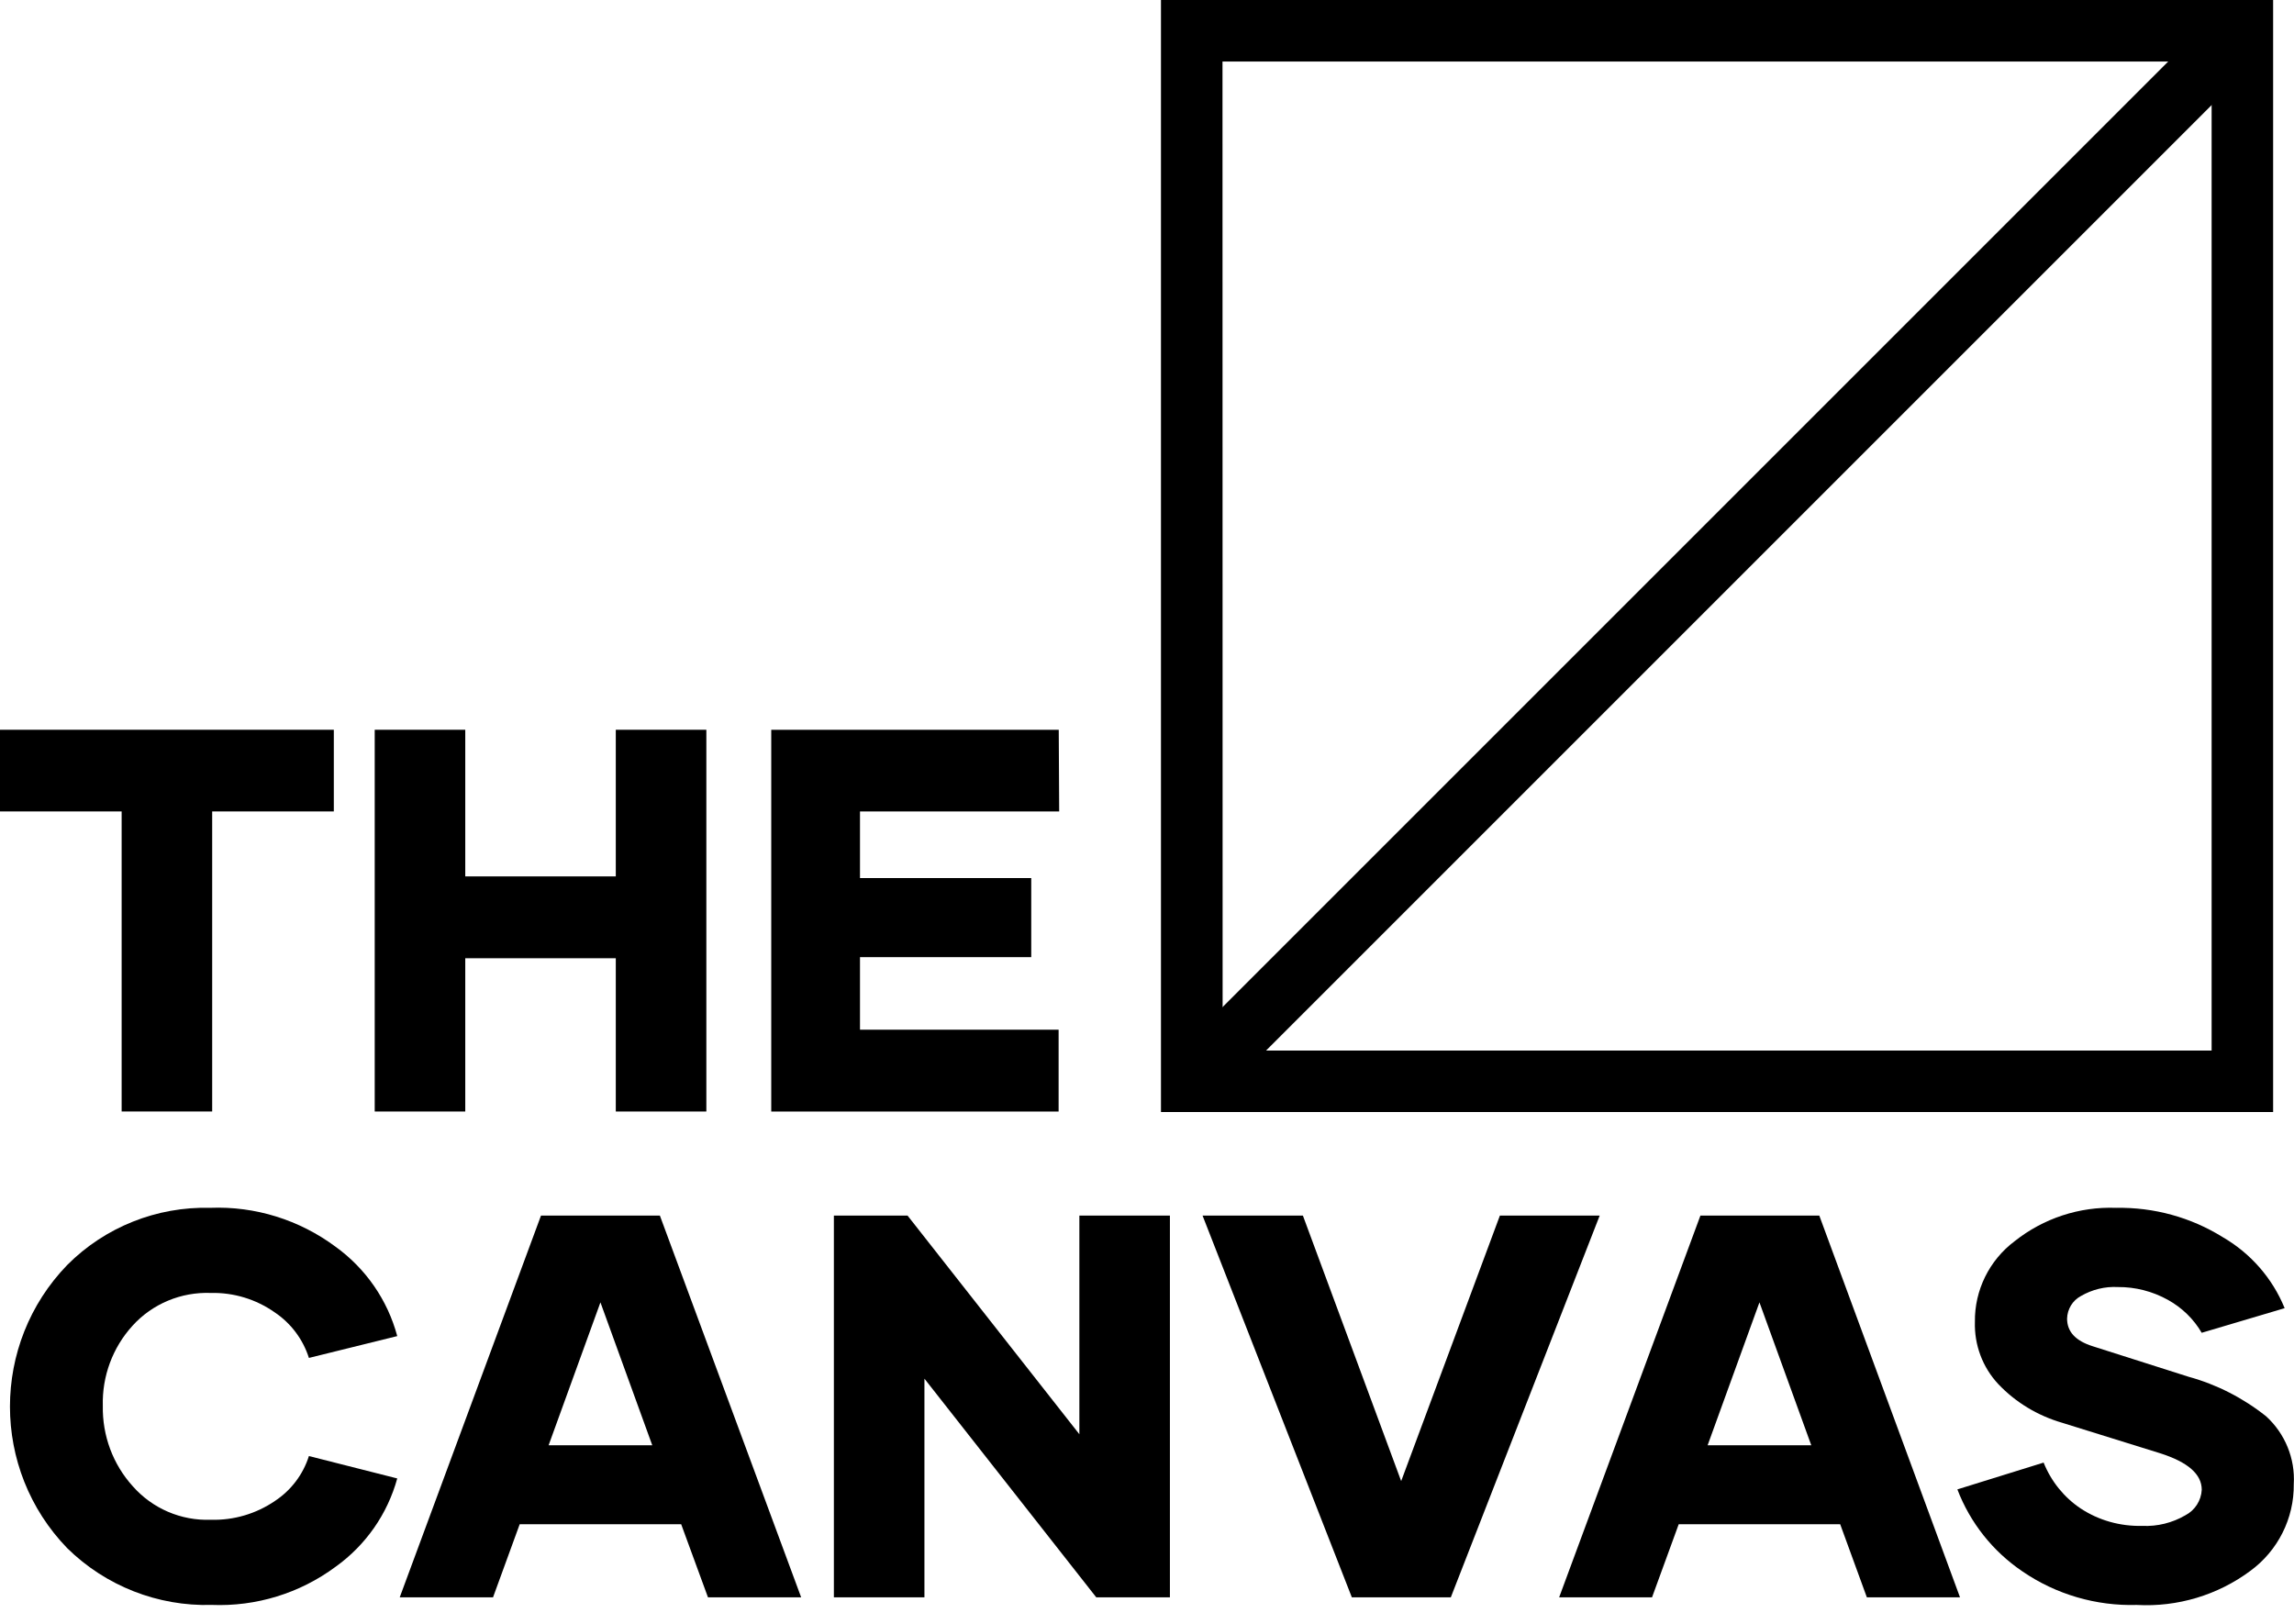
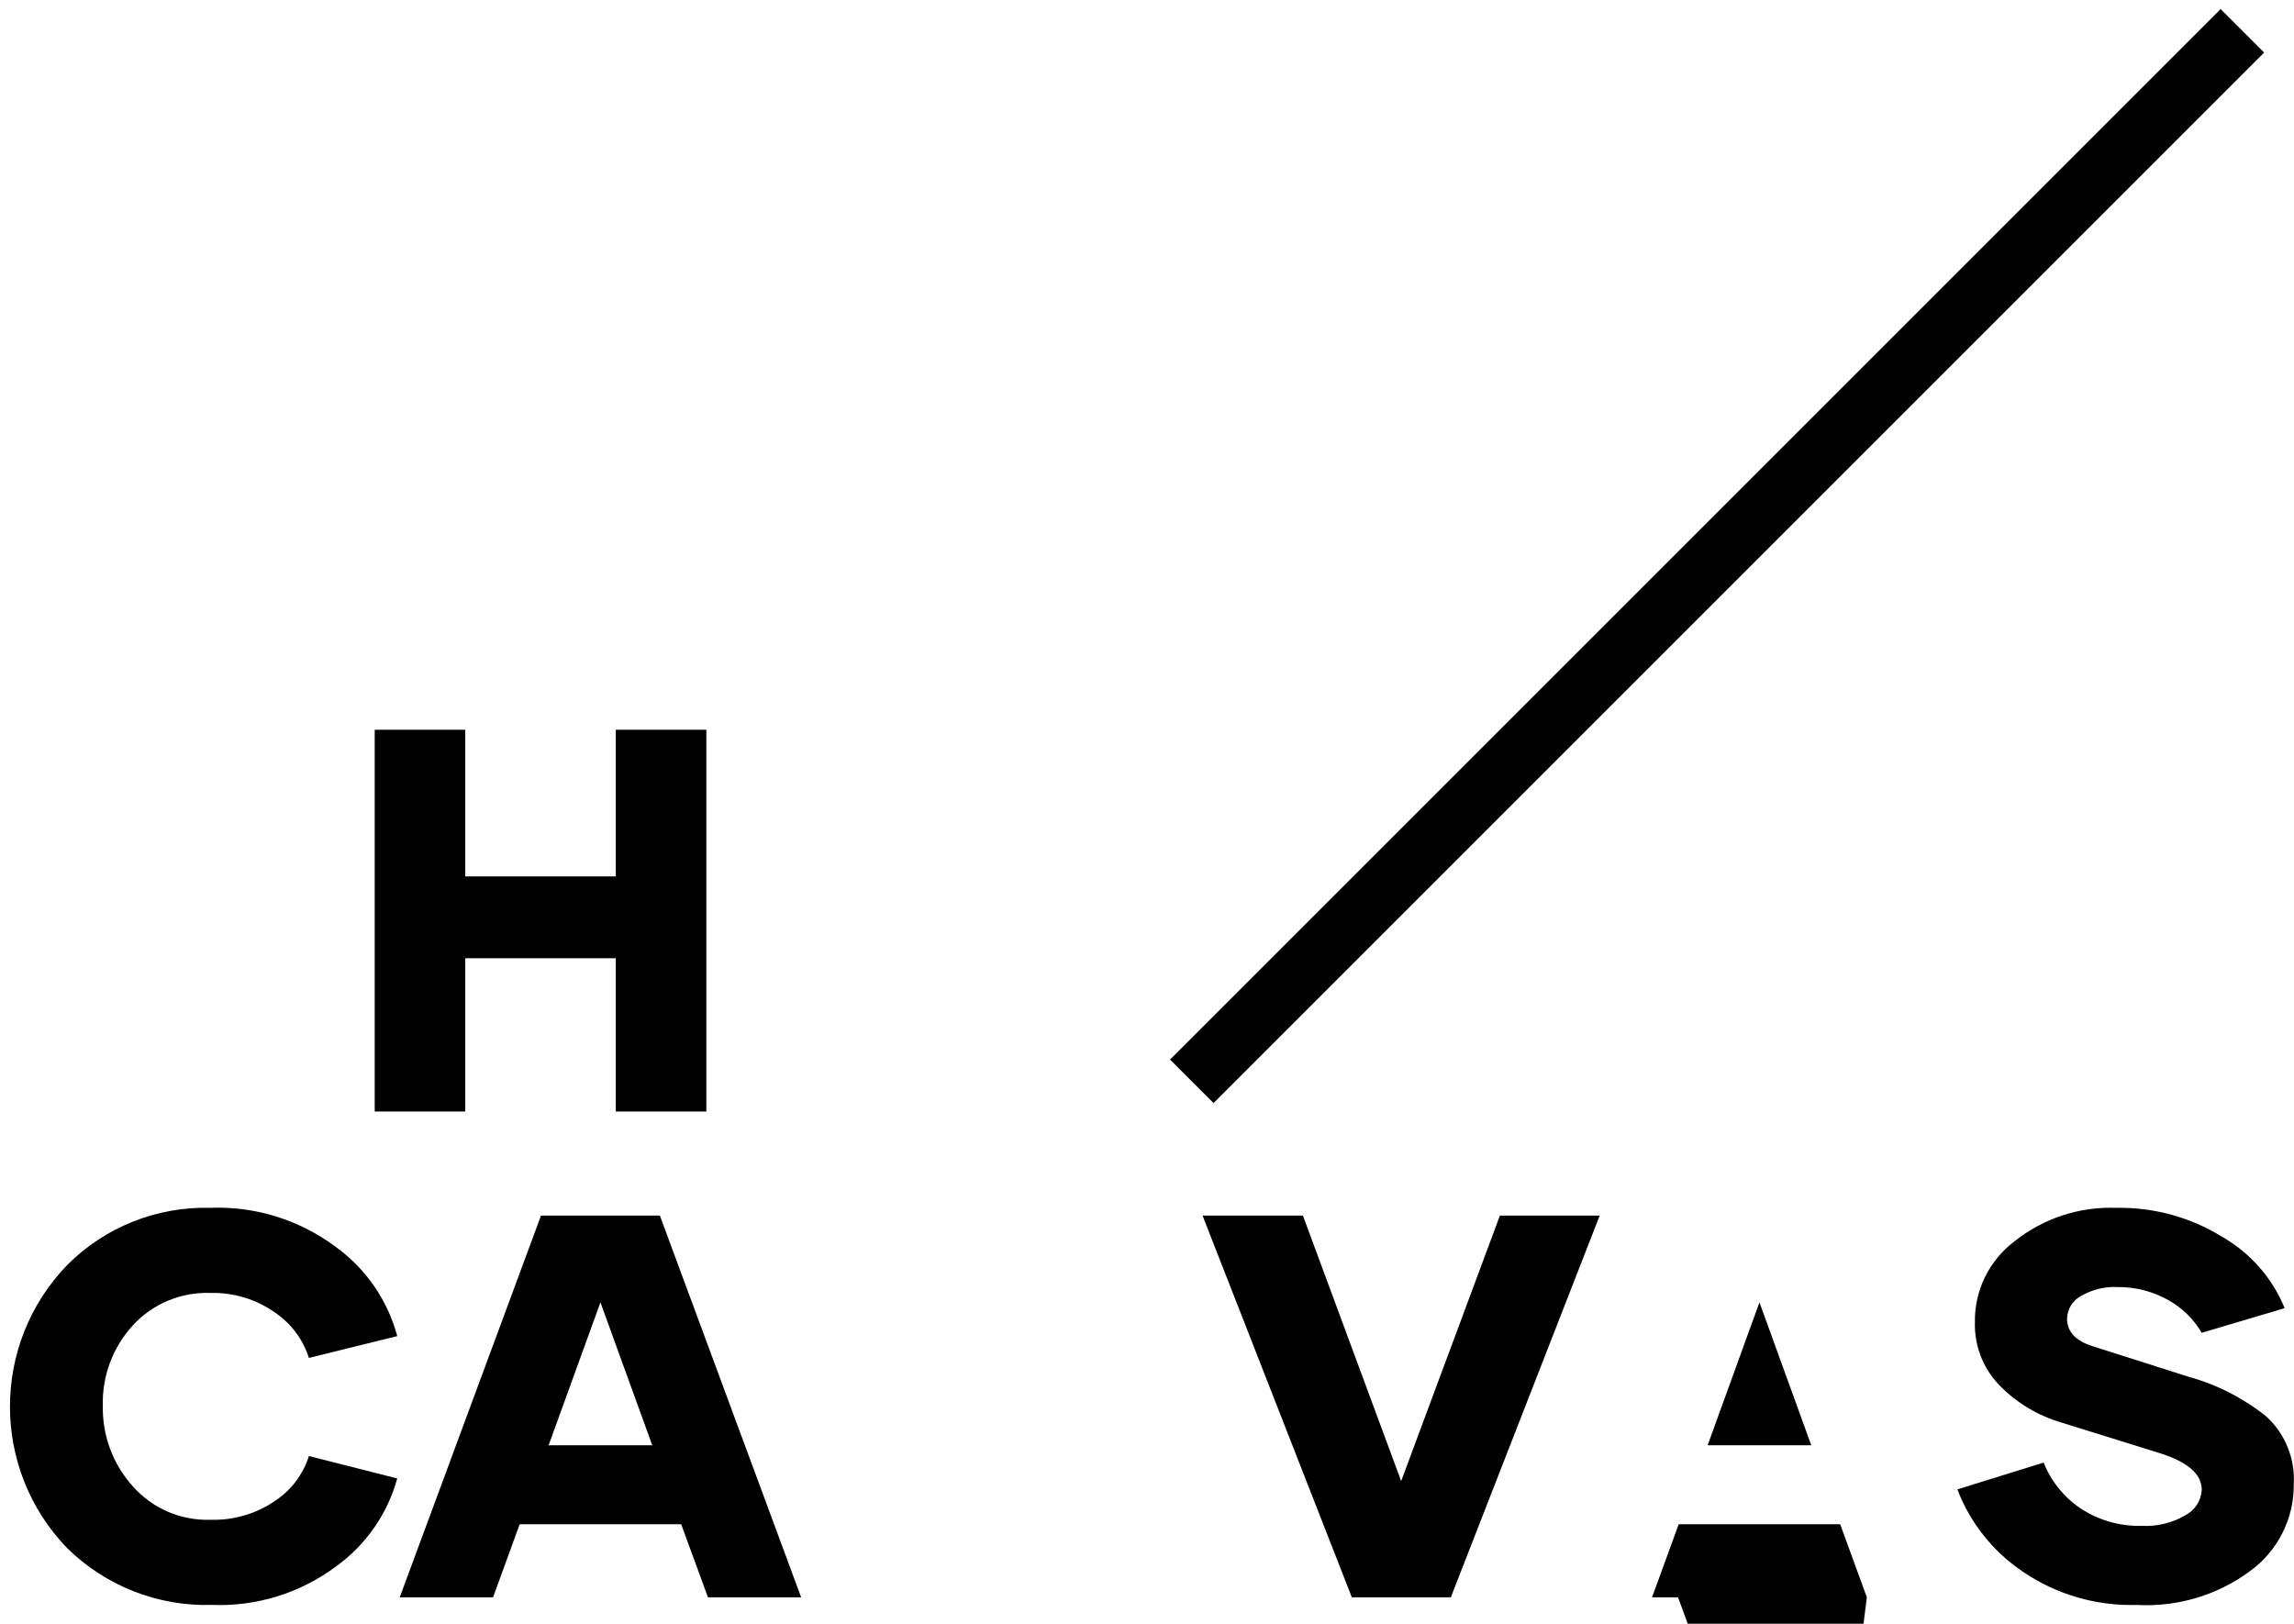
<svg xmlns="http://www.w3.org/2000/svg" fill="none" height="63" viewBox="0 0 89 63" width="89">
  <g fill="#000">
-     <path d="m12.951 28.315v3.169h-4.719v11.642h-3.513v-11.642h-4.719v-3.169z" />
    <path d="m23.891 28.315h3.513v14.812h-3.513v-5.947h-5.84v5.947h-3.513v-14.812h3.513v5.69h5.84z" />
-     <path d="m41.093 31.485h-7.728v2.585h6.644v3.067h-6.644v2.815h7.706v3.175h-11.149v-14.812h11.154z" />
    <path d="m8.21 62.272c-2.086.059-4.108-.735-5.599-2.199-2.966-3.062-2.966-7.931 0-10.994 1.464-1.469 3.47-2.268 5.545-2.215 1.743-.07 3.459.467 4.859 1.507 1.174.847 2.022 2.07 2.397 3.47l-3.427.847c-.231-.724-.697-1.346-1.33-1.77-.724-.509-1.593-.772-2.478-.751-1.148-.043-2.263.418-3.035 1.271-.772.847-1.185 1.963-1.153 3.11-.021 1.153.391 2.268 1.164 3.121.761.863 1.872 1.341 3.025 1.298.885.027 1.759-.231 2.488-.729.627-.413 1.094-1.03 1.319-1.743l3.427.869c-.381 1.384-1.223 2.59-2.392 3.427-1.389 1.03-3.083 1.55-4.81 1.48z" />
    <path d="m27.467 61.977-1.04-2.837h-6.264l-1.035 2.837h-3.62l5.481-14.812h4.612l5.481 14.812zm-6.183-5.899h4.022l-2.011-5.545z" />
-     <path d="m41.876 47.165h3.513v14.812h-2.858l-6.666-8.484v8.484h-3.513v-14.812h2.858l6.666 8.484z" />
    <path d="m58.191 47.165h3.872l-5.776 14.812h-3.84l-5.792-14.812h3.893l3.813 10.302z" />
-     <path d="m72.428 61.977-1.035-2.837h-6.264l-1.035 2.837h-3.604l5.481-14.812h4.612l5.459 14.812zm-6.178-5.899h4.022l-2.011-5.545z" />
+     <path d="m72.428 61.977-1.035-2.837h-6.264l-1.035 2.837h-3.604h4.612l5.459 14.812zm-6.178-5.899h4.022l-2.011-5.545z" />
    <path d="m82.907 62.272c-1.582.048-3.143-.408-4.446-1.303-1.148-.778-2.027-1.888-2.521-3.18l3.346-1.04c.29.724.788 1.346 1.437 1.78.708.467 1.544.697 2.392.676.585.027 1.169-.118 1.673-.413.37-.193.611-.569.633-.987 0-.606-.536-1.073-1.609-1.416l-3.808-1.185c-.944-.274-1.802-.788-2.478-1.502-.611-.654-.933-1.523-.906-2.413-.016-1.228.558-2.392 1.544-3.132 1.115-.885 2.51-1.346 3.936-1.292 1.459-.027 2.896.365 4.135 1.137 1.083.627 1.931 1.598 2.402 2.756l-3.218.955c-.316-.542-.772-.981-1.319-1.282-.59-.327-1.26-.499-1.936-.493-.499-.027-.998.097-1.432.349-.322.172-.526.509-.536.874 0 .509.327.863.992 1.073l3.722 1.185c1.094.3 2.118.826 3.008 1.534.735.67 1.132 1.641 1.073 2.633.016 1.33-.617 2.585-1.689 3.368-1.266.939-2.821 1.405-4.397 1.319z" />
-     <path d="m88.19 43.148h-43.148v-43.148h43.148zm-40.756-2.386h38.37v-38.375h-38.375z" />
    <path d="m86.154.352-40.76 40.76 1.688 1.687 40.76-40.76z" />
  </g>
</svg>